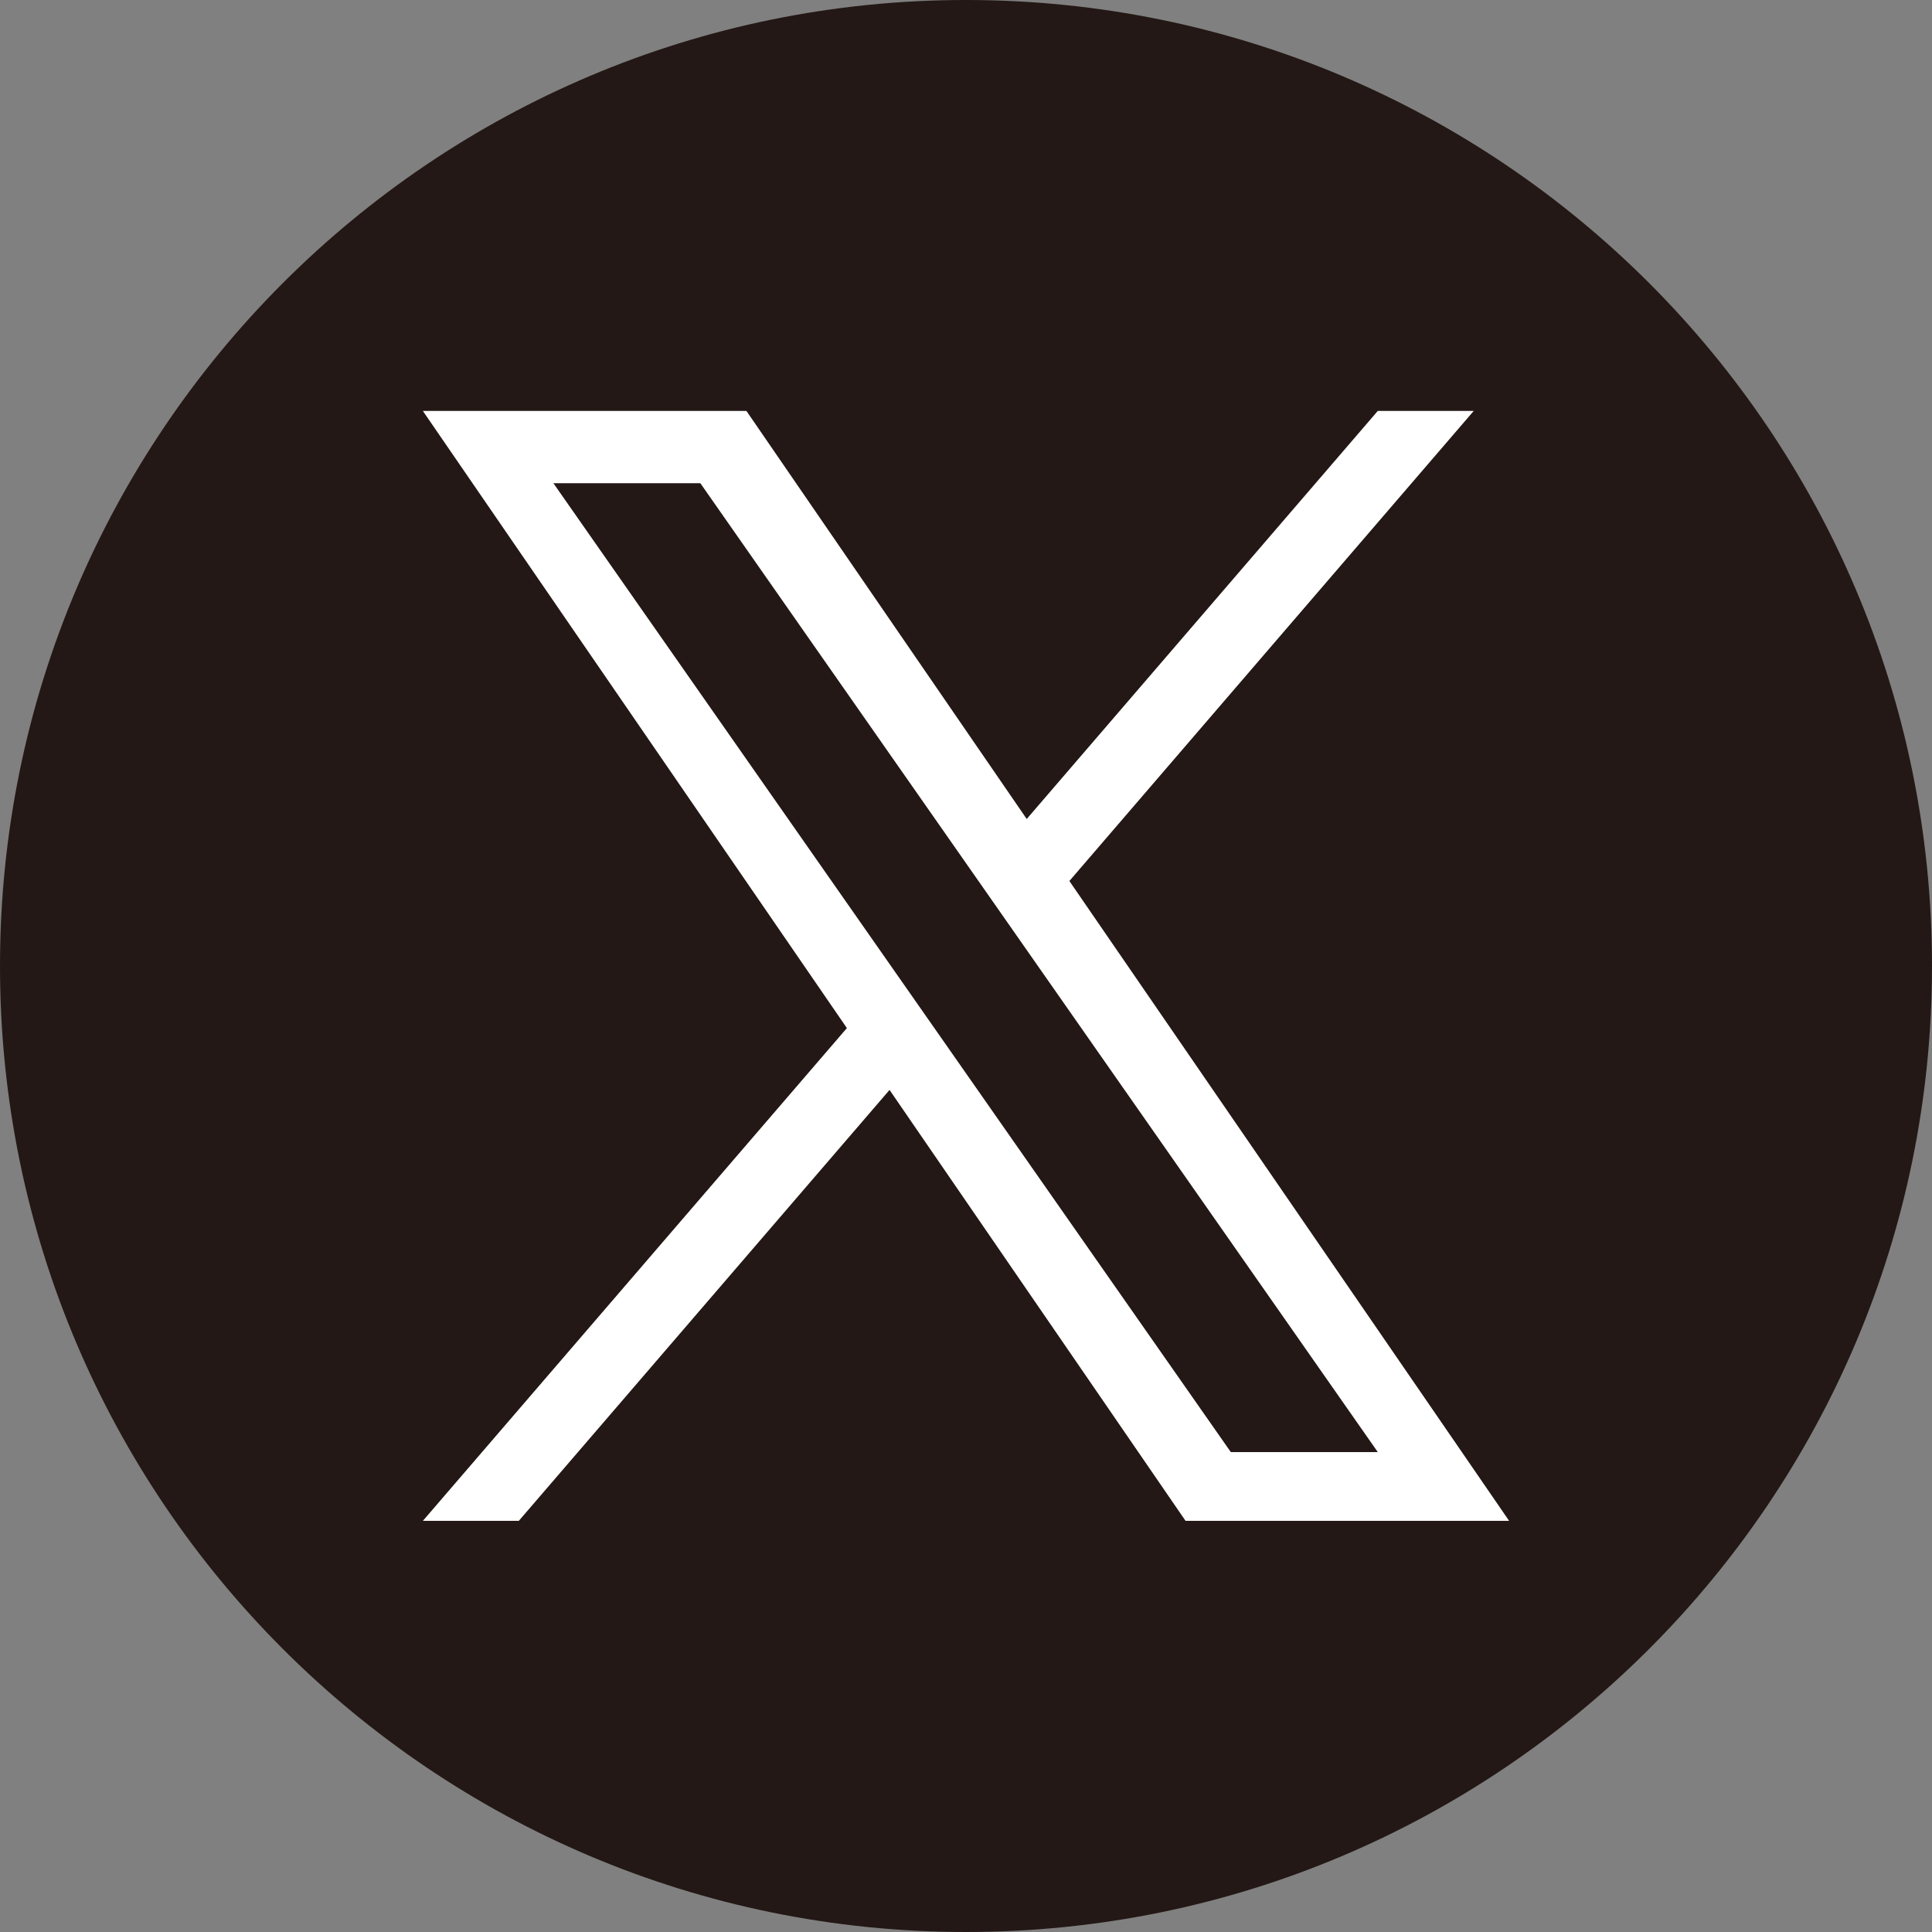
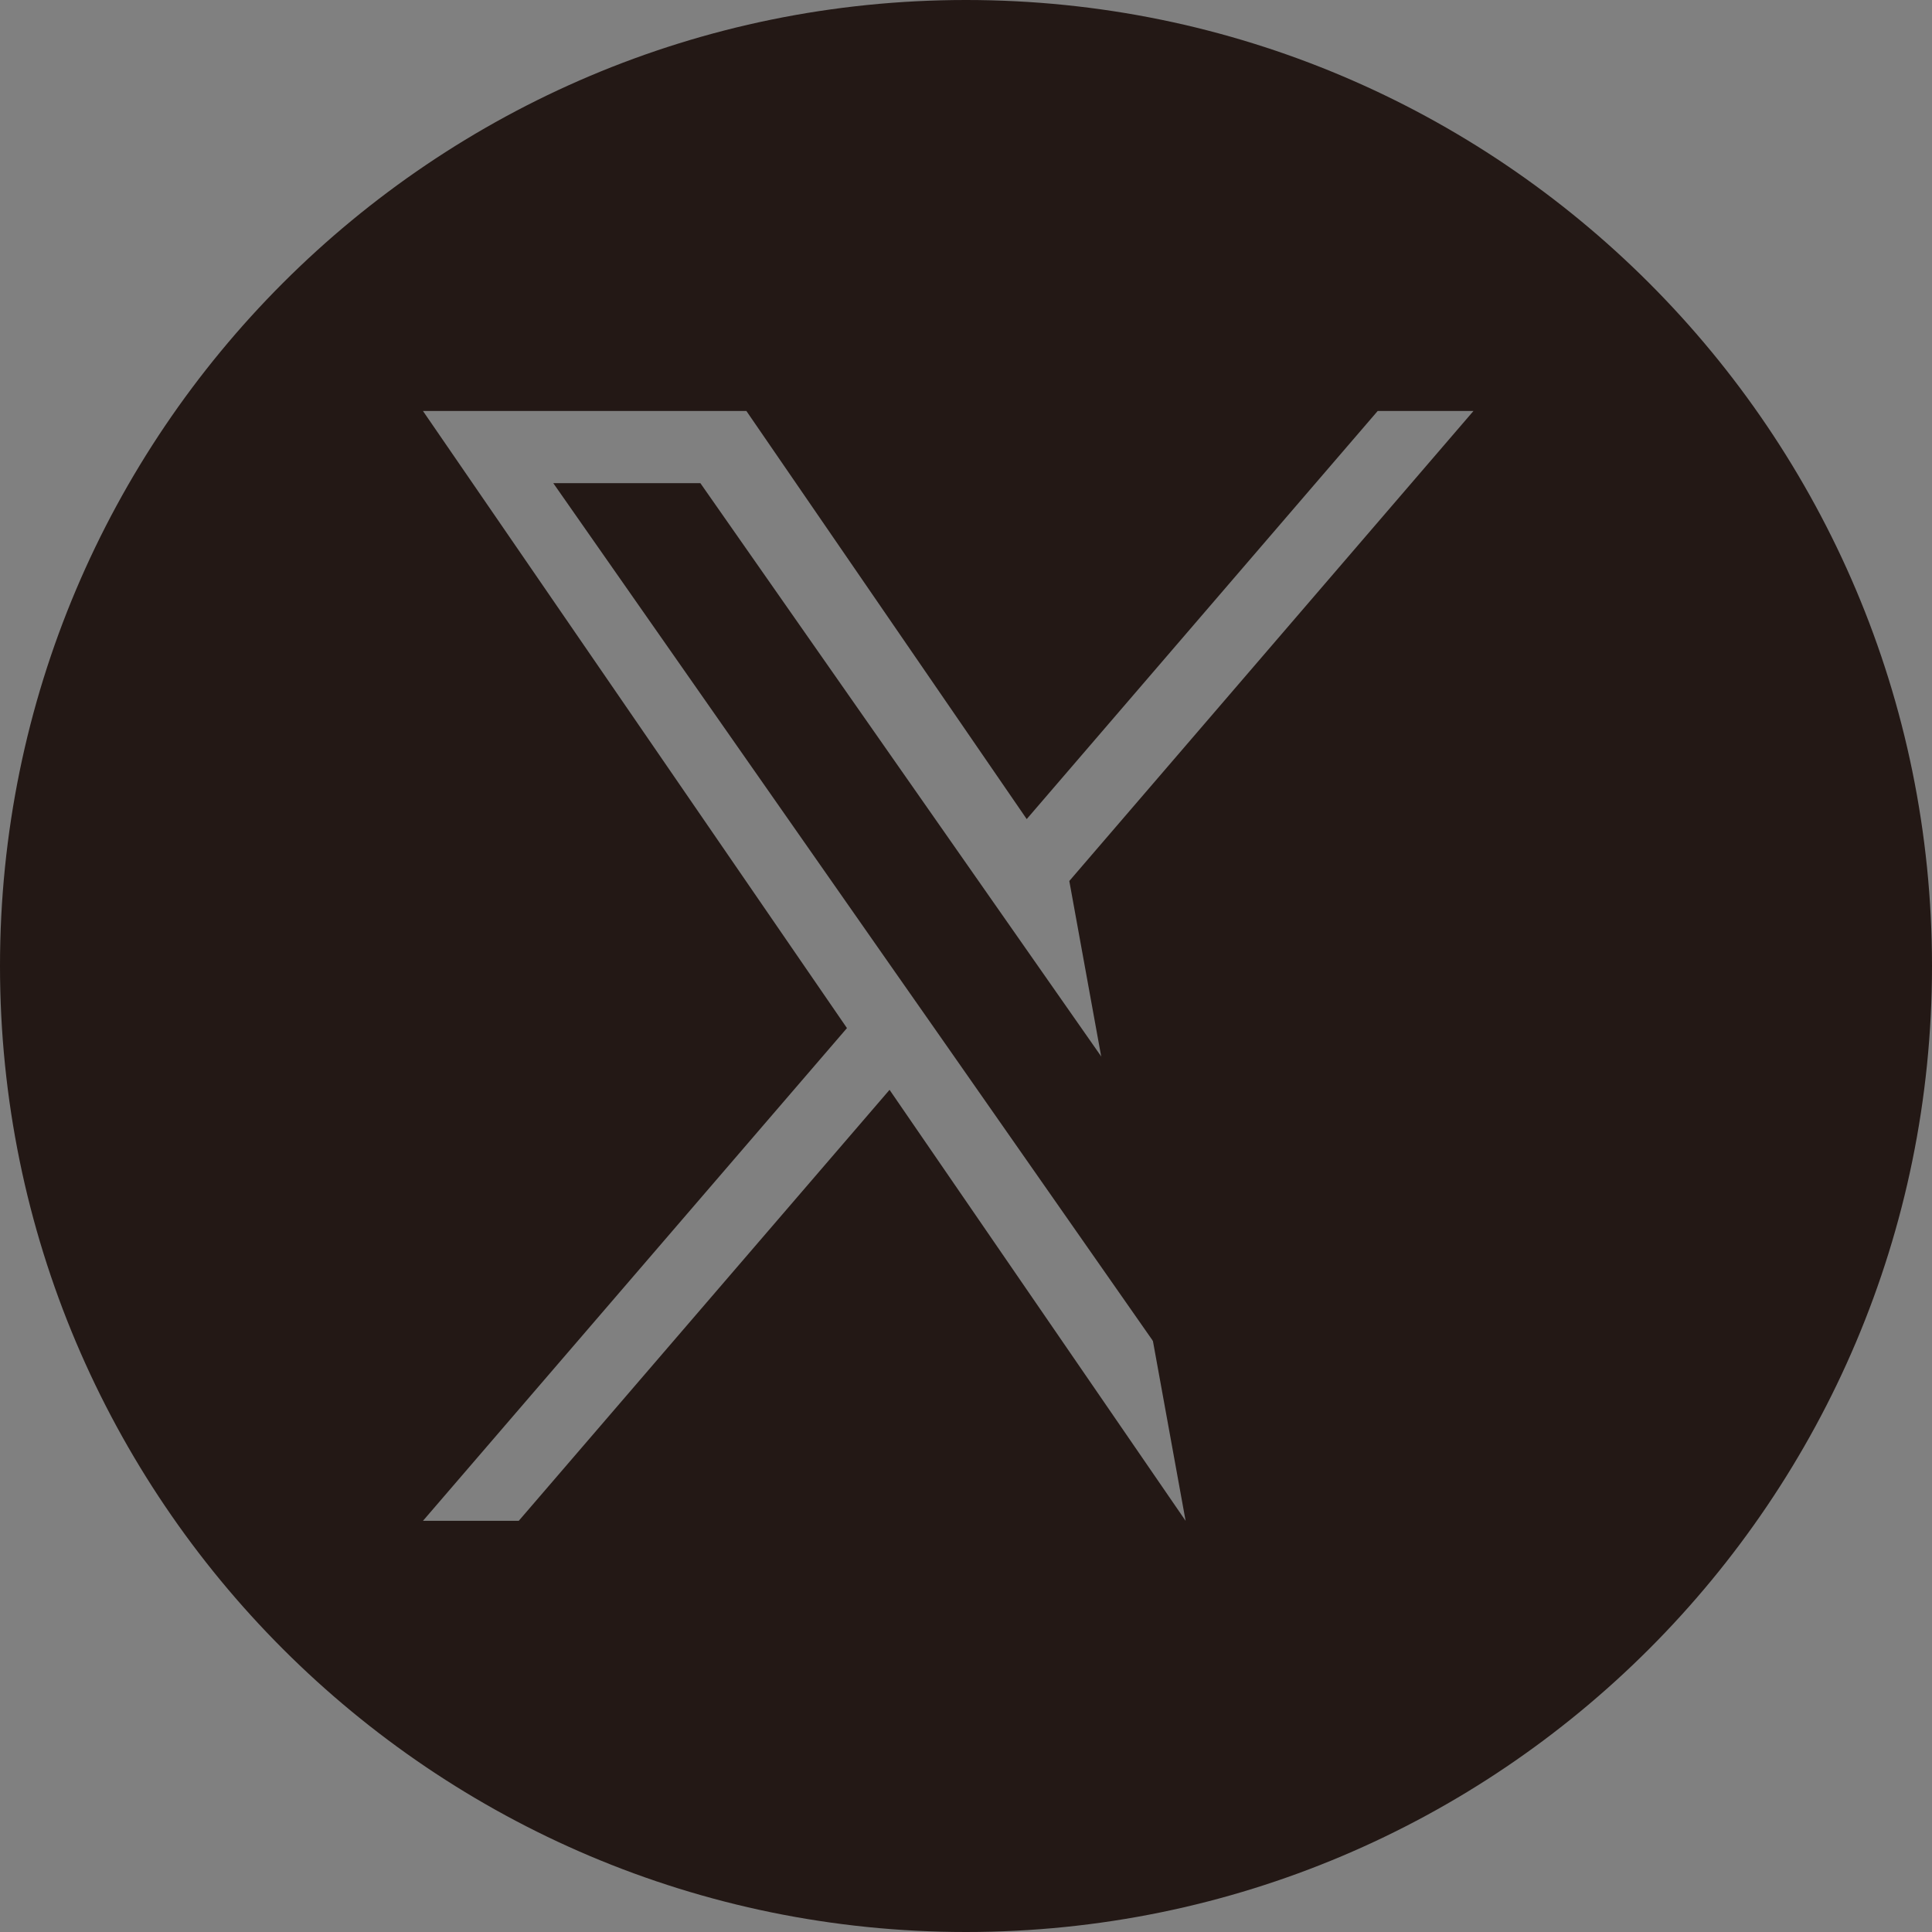
<svg xmlns="http://www.w3.org/2000/svg" version="1.1" id="_レイヤー_1" x="0px" y="0px" viewBox="0 0 1129.6 1129.6" style="enable-background:new 0 0 1129.6 1129.6;" xml:space="preserve">
  <rect x="0" y="0" width="1129.6" height="1129.6" fill="#808080" stroke="none" />
  <style type="text/css">
	.st0{fill:#231815;}
	.st1{fill:#FFFFFF;}
</style>
  <g>
-     <path class="st0" d="M564.8,0C252.9,0,0,252.9,0,564.8s252.9,564.8,564.8,564.8s564.8-252.9,564.8-564.8S876.7,0,564.8,0z    M693.2,889.2l-173.1-252l-216.8,252h-56l247.9-288.1L247.3,240.3h189.1l163.9,238.6l205.2-238.6h56L625.2,515.1h0l257.1,374.1   L693.2,889.2L693.2,889.2z" />
+     <path class="st0" d="M564.8,0C252.9,0,0,252.9,0,564.8s252.9,564.8,564.8,564.8s564.8-252.9,564.8-564.8S876.7,0,564.8,0z    M693.2,889.2l-173.1-252l-216.8,252h-56l247.9-288.1L247.3,240.3h189.1l163.9,238.6l205.2-238.6h56L625.2,515.1h0L693.2,889.2L693.2,889.2z" />
    <polygon class="st0" points="570.8,513.2 409.5,282.5 323.5,282.5 523.3,568.3 548.5,604.3 548.5,604.3 719.5,849 805.6,849    595.9,549.1  " />
-     <path class="st1" d="M625.2,515.1l236.4-274.8h-56L600.3,478.9L436.4,240.3H247.3l247.9,360.8L247.3,889.2h56l216.8-252l173.1,252   h189.1L625.2,515.1L625.2,515.1L625.2,515.1z M805.6,849h-86L548.5,604.3l0,0l-25.1-35.9L323.5,282.5h86l161.3,230.7l25.1,35.9   L805.6,849L805.6,849z" />
  </g>
</svg>